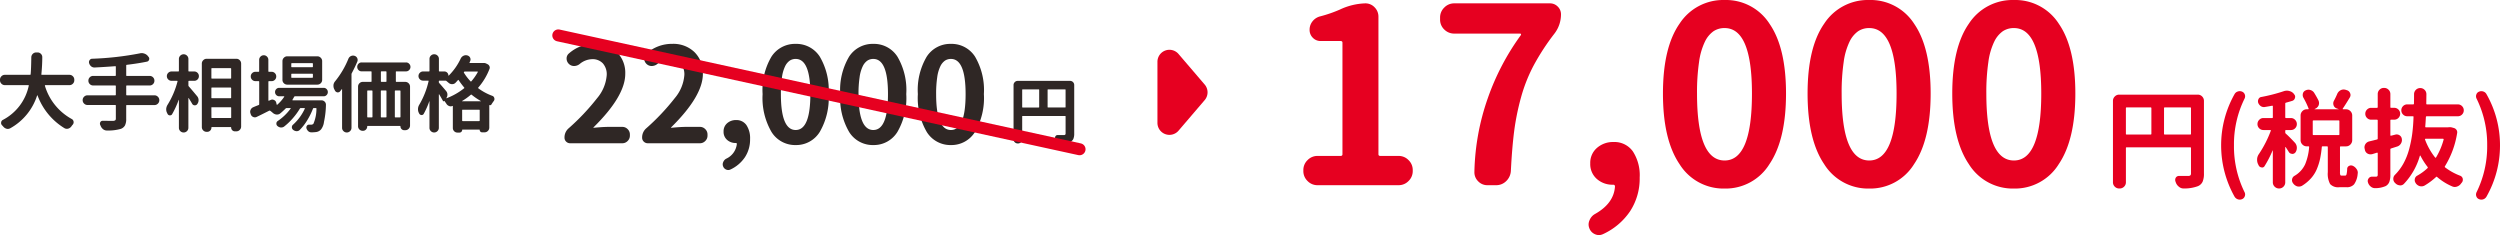
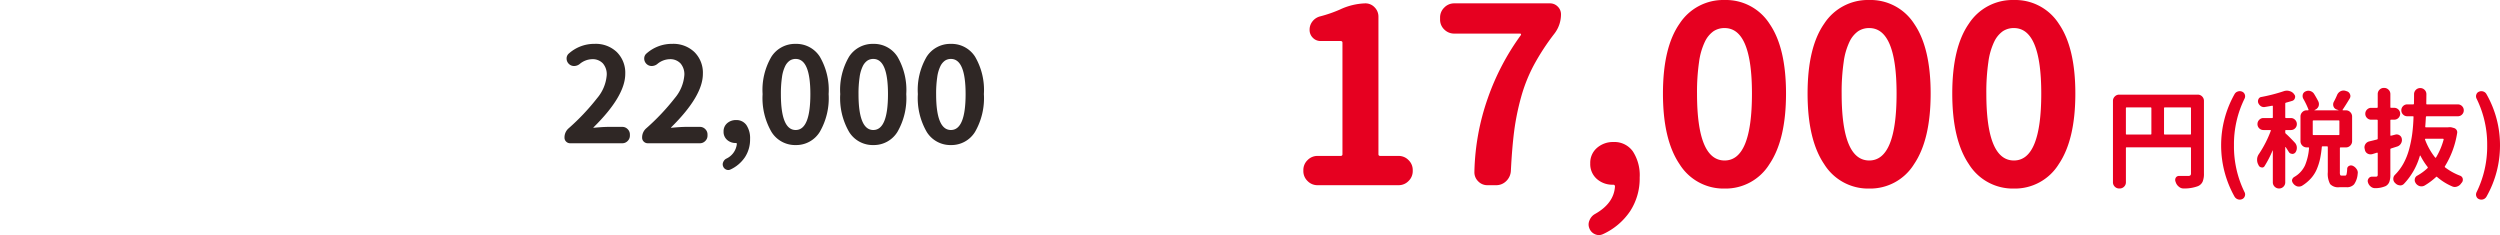
<svg xmlns="http://www.w3.org/2000/svg" width="417.256" height="39.238" viewBox="0 0 417.256 39.238">
  <g id="グループ_2114" data-name="グループ 2114" transform="translate(-720.82 -12993.09)">
    <path id="パス_4535" data-name="パス 4535" d="M-128.285,0a2.271,2.271,0,0,1-1.662-.7,2.271,2.271,0,0,1-.7-1.662v-.16a2.271,2.271,0,0,1,.7-1.662,2.271,2.271,0,0,1,1.662-.7h3.844q.32,0,.32-.28V-23.783q0-.28-.32-.28h-3.323a1.774,1.774,0,0,1-1.3-.541,1.821,1.821,0,0,1-.541-1.341,2.2,2.2,0,0,1,.5-1.421,2.359,2.359,0,0,1,1.3-.821,21.874,21.874,0,0,0,3.243-1.121,10.692,10.692,0,0,1,4.244-1.041,2.093,2.093,0,0,1,1.562.661,2.192,2.192,0,0,1,.641,1.582V-5.165q0,.28.32.28h3.043a2.271,2.271,0,0,1,1.662.7,2.271,2.271,0,0,1,.7,1.662v.16a2.271,2.271,0,0,1-.7,1.662,2.271,2.271,0,0,1-1.662.7Zm32.271-2.362a2.55,2.55,0,0,1-.781,1.682A2.352,2.352,0,0,1-98.5,0h-1.4a2.108,2.108,0,0,1-1.6-.681,2.1,2.1,0,0,1-.6-1.481,39.38,39.38,0,0,1,2.242-12.372,40.517,40.517,0,0,1,5.525-10.53.17.17,0,0,0,0-.16.128.128,0,0,0-.12-.08h-11.011a2.3,2.3,0,0,1-1.662-.681,2.251,2.251,0,0,1-.7-1.682v-.32a2.271,2.271,0,0,1,.7-1.662,2.271,2.271,0,0,1,1.662-.7h15.976a1.774,1.774,0,0,1,1.3.541,1.774,1.774,0,0,1,.541,1.3,5.257,5.257,0,0,1-1.121,3.243A38.379,38.379,0,0,0-92.19-20.02a26.253,26.253,0,0,0-2.122,5.345,40.68,40.68,0,0,0-1.141,5.585Q-95.813-6.326-96.014-2.362Zm15.375,10.53a1.68,1.68,0,0,1-.681.16A1.68,1.68,0,0,1-82,8.168a1.711,1.711,0,0,1-.921-1,1.716,1.716,0,0,1-.12-.6,1.762,1.762,0,0,1,.16-.721A2.064,2.064,0,0,1-81.96,4.8Q-78.837,3.043-78.637.24q0-.32-.28-.32H-79a3.91,3.91,0,0,1-2.663-.961,3.278,3.278,0,0,1-1.1-2.6A3.265,3.265,0,0,1-81.64-6.226a4.046,4.046,0,0,1,2.763-.981,3.758,3.758,0,0,1,3.223,1.562,7.283,7.283,0,0,1,1.141,4.364,9.964,9.964,0,0,1-1.6,5.625A10.942,10.942,0,0,1-80.639,8.168Zm20.3-7.607a8.636,8.636,0,0,1-7.527-4.084q-2.763-4.084-2.763-11.771t2.763-11.651a8.7,8.7,0,0,1,7.527-3.964,8.643,8.643,0,0,1,7.507,3.984q2.743,3.984,2.743,11.631,0,7.688-2.763,11.771A8.6,8.6,0,0,1-60.339.561Zm0-4.685q4.564,0,4.564-11.171,0-10.931-4.564-10.931a3.3,3.3,0,0,0-1.842.521,4.513,4.513,0,0,0-1.441,1.742,11.22,11.22,0,0,0-.981,3.4,34.8,34.8,0,0,0-.34,5.265Q-64.943-4.124-60.339-4.124ZM-36.2.561a8.636,8.636,0,0,1-7.527-4.084q-2.763-4.084-2.763-11.771t2.763-11.651A8.7,8.7,0,0,1-36.2-30.91a8.643,8.643,0,0,1,7.507,3.984q2.743,3.984,2.743,11.631,0,7.688-2.763,11.771A8.6,8.6,0,0,1-36.2.561Zm0-4.685q4.564,0,4.564-11.171,0-10.931-4.564-10.931a3.3,3.3,0,0,0-1.842.521,4.513,4.513,0,0,0-1.441,1.742,11.22,11.22,0,0,0-.981,3.4,34.8,34.8,0,0,0-.34,5.265Q-40.8-4.124-36.2-4.124ZM-12.052.561a8.636,8.636,0,0,1-7.527-4.084q-2.763-4.084-2.763-11.771t2.763-11.651a8.7,8.7,0,0,1,7.527-3.964,8.643,8.643,0,0,1,7.507,3.984Q-1.8-22.942-1.8-15.295q0,7.688-2.763,11.771A8.6,8.6,0,0,1-12.052.561Zm0-4.685q4.564,0,4.564-11.171,0-10.931-4.564-10.931a3.3,3.3,0,0,0-1.842.521,4.513,4.513,0,0,0-1.441,1.742,11.22,11.22,0,0,0-.981,3.4,34.8,34.8,0,0,0-.34,5.265Q-16.656-4.124-12.052-4.124Z" transform="translate(1069 13024)" fill="#e60020" />
-     <path id="パス_4540" data-name="パス 4540" d="M10-7.576q0,.123.141.123h4.236a.109.109,0,0,0,.123-.123v-4.271q0-.141-.123-.141H10.143a.124.124,0,0,0-.141.141Zm-6.24-4.412q-.123,0-.123.141v4.271a.109.109,0,0,0,.123.123h3.99q.141,0,.141-.123v-4.271a.124.124,0,0,0-.141-.141Zm11.865-2.127a.988.988,0,0,1,.738.308,1.011,1.011,0,0,1,.3.729V-.949a3.381,3.381,0,0,1-.22,1.362,1.525,1.525,0,0,1-.782.747,6.494,6.494,0,0,1-2.373.387h-.018a1.165,1.165,0,0,1-.773-.281,1.545,1.545,0,0,1-.527-.721Q11.936.457,11.9.352a.892.892,0,0,1-.035-.246.707.707,0,0,1,.105-.369A.607.607,0,0,1,12.5-.545h1.547a.515.515,0,0,0,.352-.1A.425.425,0,0,0,14.5-.967V-5.2a.109.109,0,0,0-.123-.123H3.762a.109.109,0,0,0-.123.123V.51a.988.988,0,0,1-.308.738,1.011,1.011,0,0,1-.729.3H2.514a1.011,1.011,0,0,1-.729-.3A.988.988,0,0,1,1.477.51V-13.078a1,1,0,0,1,.308-.729,1,1,0,0,1,.729-.308ZM23.449,2.18a.815.815,0,0,1,.088.369.8.8,0,0,1-.053.281.8.8,0,0,1-.439.492,1.05,1.05,0,0,1-.4.088,1.028,1.028,0,0,1-.879-.51,17.432,17.432,0,0,1-2.232-8.552,17.334,17.334,0,0,1,2.232-8.534.922.922,0,0,1,.563-.457,1,1,0,0,1,.316-.053,1.05,1.05,0,0,1,.4.088.8.8,0,0,1,.439.475.8.8,0,0,1,.053.281.928.928,0,0,1-.088.387,17.2,17.2,0,0,0-1.775,7.8A17.282,17.282,0,0,0,23.449,2.18ZM31.834-6.1a1.244,1.244,0,0,1,.334.861,1.307,1.307,0,0,1-.229.756.649.649,0,0,1-.527.264.135.135,0,0,1-.053-.018.647.647,0,0,1-.545-.334q-.229-.369-.51-.791a.04.04,0,0,0-.044-.009q-.026.009-.026.026V.51a1,1,0,0,1-.3.738.992.992,0,0,1-.729.3,1.022,1.022,0,0,1-.738-.3A.988.988,0,0,1,28.16.51V-4.781a.028.028,0,0,0-.018-.026q-.018-.009-.018.009a17.857,17.857,0,0,1-1.336,2.6.456.456,0,0,1-.422.246.289.289,0,0,1-.088-.018A.587.587,0,0,1,25.8-2.3a1.23,1.23,0,0,0-.088-.176,1.667,1.667,0,0,1-.176-.756v-.123a1.63,1.63,0,0,1,.3-.844,18.508,18.508,0,0,0,1.986-3.885.091.091,0,0,0-.009-.088.076.076,0,0,0-.062-.035H26.6a.968.968,0,0,1-.712-.29.958.958,0,0,1-.29-.7.987.987,0,0,1,.29-.712.954.954,0,0,1,.712-.3h1.441a.109.109,0,0,0,.123-.123v-1.828q0-.123-.123-.105-.65.123-1.2.211a.815.815,0,0,1-.158.018.958.958,0,0,1-.527-.158,1.232,1.232,0,0,1-.439-.562,1.09,1.09,0,0,1-.035-.264.78.78,0,0,1,.088-.352.6.6,0,0,1,.475-.352,28,28,0,0,0,3.744-.967,1.659,1.659,0,0,1,.527-.088,1.4,1.4,0,0,1,.369.053,1.414,1.414,0,0,1,.756.439l.053.088a.606.606,0,0,1,.193.439.516.516,0,0,1-.035.193.65.65,0,0,1-.457.492q-.51.158-1.037.3a.163.163,0,0,0-.123.176v2.268q0,.123.141.123h.791a.954.954,0,0,1,.712.3.987.987,0,0,1,.29.712.958.958,0,0,1-.29.7.968.968,0,0,1-.712.29h-.791a.124.124,0,0,0-.141.141v.246a.283.283,0,0,0,.105.229Q30.814-7.189,31.834-6.1Zm7.313-1.266a.109.109,0,0,0,.123-.123v-2.2a.109.109,0,0,0-.123-.123H34.963q-.141,0-.141.123v2.2q0,.123.141.123ZM39.656-.6h.58q.158,0,.229-.22a4.5,4.5,0,0,0,.105-.923.546.546,0,0,1,.316-.475A.647.647,0,0,1,41.2-2.3a.8.8,0,0,1,.281.053,1.472,1.472,0,0,1,.65.545,1,1,0,0,1,.211.615.654.654,0,0,1-.018.158,3.534,3.534,0,0,1-.6,1.784,1.59,1.59,0,0,1-1.266.483h-1.2A1.83,1.83,0,0,1,37.723.809a3.589,3.589,0,0,1-.387-1.986V-5.361q0-.123-.141-.123h-.721q-.141,0-.141.123a17.305,17.305,0,0,1-.29,1.969A9.522,9.522,0,0,1,35.5-1.679a5.507,5.507,0,0,1-.984,1.547,6.869,6.869,0,0,1-1.5,1.239,1.092,1.092,0,0,1-.492.123,1.38,1.38,0,0,1-.3-.035A1.351,1.351,0,0,1,31.553.7a.051.051,0,0,0-.018-.035.792.792,0,0,1-.176-.492A.894.894,0,0,1,31.377,0a.8.8,0,0,1,.4-.562,4.316,4.316,0,0,0,1.775-1.925,9.227,9.227,0,0,0,.668-2.874q.018-.123-.123-.123h-.264a.988.988,0,0,1-.738-.308,1.011,1.011,0,0,1-.3-.729v-4.113a1.011,1.011,0,0,1,.3-.729.988.988,0,0,1,.738-.308h.211a.093.093,0,0,0,.079-.035.091.091,0,0,0,.009-.088,13.928,13.928,0,0,0-.879-1.828.936.936,0,0,1-.105-.422,1.156,1.156,0,0,1,.035-.281.791.791,0,0,1,.475-.51,1.083,1.083,0,0,1,.457-.105,1,1,0,0,1,.316.053,1.121,1.121,0,0,1,.633.475q.422.686.721,1.283a1.089,1.089,0,0,1,.088.422,1.125,1.125,0,0,1-.07.387,1.09,1.09,0,0,1-.58.563l-.07.035q-.035.018-.026.035a.028.028,0,0,0,.026.018h3.973a.016.016,0,0,0,.018-.018.016.016,0,0,0-.018-.018l-.3-.105a.843.843,0,0,1-.527-.527,1,1,0,0,1-.053-.316.936.936,0,0,1,.105-.422,12.608,12.608,0,0,0,.58-1.213,1.265,1.265,0,0,1,.58-.58,1.12,1.12,0,0,1,.475-.105,1.163,1.163,0,0,1,.334.053l.211.07a.791.791,0,0,1,.527.492.737.737,0,0,1,.07.3.831.831,0,0,1-.123.422q-.686,1.143-1.178,1.863a.075.075,0,0,0,0,.07.056.056,0,0,0,.053.035h.492a.988.988,0,0,1,.738.308,1.011,1.011,0,0,1,.3.729v4.113a1.011,1.011,0,0,1-.3.729.988.988,0,0,1-.738.308h-.861q-.141,0-.141.123V-1.2a1.378,1.378,0,0,0,.053.5Q39.48-.6,39.656-.6ZM47.9-5.133a.163.163,0,0,0-.123.176V-.773A3.411,3.411,0,0,1,47.6.466a1.367,1.367,0,0,1-.6.677,4.328,4.328,0,0,1-1.723.352h-.053a1.1,1.1,0,0,1-.721-.264A1.375,1.375,0,0,1,44.033.51.664.664,0,0,1,44,.3a.7.7,0,0,1,.141-.422.656.656,0,0,1,.563-.3h.633A.346.346,0,0,0,45.6-.5a.379.379,0,0,0,.07-.255V-4.324a.108.108,0,0,0-.044-.088.072.072,0,0,0-.079-.018l-.791.246a1.38,1.38,0,0,1-.3.035.988.988,0,0,1-.475-.123.911.911,0,0,1-.457-.633l-.035-.176a.835.835,0,0,1-.035-.229,1.046,1.046,0,0,1,.158-.545,1.05,1.05,0,0,1,.65-.457q.6-.141,1.283-.316a.152.152,0,0,0,.123-.158V-9.809q0-.123-.141-.123h-.949a.947.947,0,0,1-.694-.29.958.958,0,0,1-.29-.7.958.958,0,0,1,.29-.7.947.947,0,0,1,.694-.29h.949q.141,0,.141-.123V-14.2a1,1,0,0,1,.3-.738,1,1,0,0,1,.738-.3h.035a1.011,1.011,0,0,1,.729.3.988.988,0,0,1,.308.738v2.162a.109.109,0,0,0,.123.123h.51a.968.968,0,0,1,.712.29.958.958,0,0,1,.29.7.958.958,0,0,1-.29.7.968.968,0,0,1-.712.29H47.9a.109.109,0,0,0-.123.123v2.461a.093.093,0,0,0,.035.079.091.091,0,0,0,.088.009l.7-.176a.835.835,0,0,1,.229-.035.893.893,0,0,1,.475.141.817.817,0,0,1,.387.615.894.894,0,0,1,.018.176,1.109,1.109,0,0,1-.176.6,1.1,1.1,0,0,1-.633.492Zm8.771-1.494a.142.142,0,0,0-.026-.088.093.093,0,0,0-.079-.035H53.648a.086.086,0,0,0-.079.044.079.079,0,0,0-.009.079,10.9,10.9,0,0,0,1.688,3.006q.088.088.158-.018A11.589,11.589,0,0,0,56.672-6.627Zm.773-2.039a1.867,1.867,0,0,1,.264-.018,1.4,1.4,0,0,1,.369.053l.316.088a.758.758,0,0,1,.431.325.7.7,0,0,1,.1.519,14.97,14.97,0,0,1-2.039,5.537.132.132,0,0,0,.035.193A9.873,9.873,0,0,0,59.432-.58a.69.69,0,0,1,.422.475,1.281,1.281,0,0,1,.018.211.7.7,0,0,1-.141.422L59.59.7a1.319,1.319,0,0,1-.686.527,1.08,1.08,0,0,1-.369.07,1.083,1.083,0,0,1-.457-.105,9.674,9.674,0,0,1-2.5-1.564.121.121,0,0,0-.193.018,10.851,10.851,0,0,1-1.916,1.424,1.092,1.092,0,0,1-.492.123,1.38,1.38,0,0,1-.3-.035,1.257,1.257,0,0,1-.668-.492L52,.633a.823.823,0,0,1-.158-.475,1.281,1.281,0,0,1,.018-.211A.8.8,0,0,1,52.277-.6a8.716,8.716,0,0,0,1.705-1.248.149.149,0,0,0,0-.211A11.366,11.366,0,0,1,52.8-3.92a.043.043,0,0,0-.053-.026A.079.079,0,0,0,52.7-3.9,11.3,11.3,0,0,1,50.045.773a.863.863,0,0,1-.633.264.289.289,0,0,1-.088-.018,1.1,1.1,0,0,1-.7-.334L48.568.633a.926.926,0,0,1-.3-.7.922.922,0,0,1,.264-.65,8.443,8.443,0,0,0,1.45-1.942,10.688,10.688,0,0,0,.932-2.364,20.094,20.094,0,0,0,.51-2.54q.167-1.257.22-2.821.018-.123-.123-.123H50.59a.947.947,0,0,1-.694-.29.958.958,0,0,1-.29-.7.958.958,0,0,1,.29-.7.947.947,0,0,1,.694-.29h.984q.141,0,.141-.123.018-.668.018-1.564a1,1,0,0,1,.3-.738.992.992,0,0,1,.729-.3.992.992,0,0,1,.729.3.982.982,0,0,1,.3.721q0,.229-.018,1.582a.109.109,0,0,0,.123.123h5.15a.947.947,0,0,1,.694.29.958.958,0,0,1,.29.7.958.958,0,0,1-.29.7.947.947,0,0,1-.694.29h-5.2q-.123,0-.141.141-.053,1-.105,1.582-.018.123.123.123h3.727ZM63.826,2.9a.985.985,0,0,1-.861.51.966.966,0,0,1-.4-.088.737.737,0,0,1-.439-.475.8.8,0,0,1-.053-.281.928.928,0,0,1,.088-.387,17.282,17.282,0,0,0,1.775-7.84,17.2,17.2,0,0,0-1.775-7.8.928.928,0,0,1-.088-.387.8.8,0,0,1,.053-.281.737.737,0,0,1,.439-.475.966.966,0,0,1,.4-.088,1,1,0,0,1,.316.053.92.92,0,0,1,.545.457,17.164,17.164,0,0,1,2.25,8.534A17.261,17.261,0,0,1,63.826,2.9Z" transform="translate(1072 13023)" fill="#e60020" />
-     <path id="パス_4536" data-name="パス 4536" d="M9.2,1.116a2,2,0,0,1,2.6,0L16.9,5.481A2,2,0,0,1,15.593,9H5.407A2,2,0,0,1,4.1,5.481Z" transform="translate(923 12998) rotate(90)" fill="#e60020" />
-     <path id="パス_4537" data-name="パス 4537" d="M13.221-7.506a.775.775,0,0,1-.239.567.775.775,0,0,1-.567.239H8.395a.072.072,0,0,0-.062.027.111.111,0,0,0-.021.068,9.368,9.368,0,0,0,4.471,5.551.579.579,0,0,1,.314.424.508.508,0,0,1,.014.123.616.616,0,0,1-.137.383,1.665,1.665,0,0,1-.123.137Q12.8.1,12.729.191A1,1,0,0,1,12.2.561a.955.955,0,0,1-.232.027.849.849,0,0,1-.383-.1,10.763,10.763,0,0,1-4.5-5.469A.044.044,0,0,0,7.041-5a.024.024,0,0,0-.027.027A9.589,9.589,0,0,1,2.516.506a.876.876,0,0,1-.4.1A.9.9,0,0,1,1.9.574,1.07,1.07,0,0,1,1.354.205Q1.258.1,1.162,0A.571.571,0,0,1,1-.4a.258.258,0,0,1,.014-.082.5.5,0,0,1,.273-.41A8.36,8.36,0,0,0,5.619-6.6q.027-.1-.068-.1H1.627a.775.775,0,0,1-.567-.239A.775.775,0,0,1,.82-7.506v-.109a.775.775,0,0,1,.239-.567.775.775,0,0,1,.567-.239h4.2a.1.1,0,0,0,.109-.1q.082-.861.109-2.83a.817.817,0,0,1,.253-.574.787.787,0,0,1,.567-.232h.219a.764.764,0,0,1,.561.232.748.748,0,0,1,.232.547q0,1.326-.15,2.857-.014.1.082.1h4.607a.775.775,0,0,1,.567.239.775.775,0,0,1,.239.567ZM26.605-5a.775.775,0,0,1,.567.239.775.775,0,0,1,.239.567v.014a.775.775,0,0,1-.239.567.775.775,0,0,1-.567.239H21.984a.085.085,0,0,0-.1.1v2.188A2.365,2.365,0,0,1,21.677.027a1.306,1.306,0,0,1-.7.574,7.726,7.726,0,0,1-2.3.273h-.014A1,1,0,0,1,18.047.67a1.3,1.3,0,0,1-.424-.561q-.041-.082-.082-.178A.586.586,0,0,1,17.5-.273a.527.527,0,0,1,.068-.26.44.44,0,0,1,.4-.219h.014q.766.014,1.723.014a.625.625,0,0,0,.349-.1.349.349,0,0,0,.1-.287v-2.16q0-.1-.109-.1H15.422a.775.775,0,0,1-.567-.239.775.775,0,0,1-.239-.567V-4.2a.775.775,0,0,1,.239-.567A.775.775,0,0,1,15.422-5h4.621a.1.1,0,0,0,.109-.109V-6.535a.1.1,0,0,0-.109-.109H16.379a.78.78,0,0,1-.574-.232.772.772,0,0,1-.232-.567.772.772,0,0,1,.232-.567.78.78,0,0,1,.574-.232h3.664q.109,0,.109-.1V-9.762q0-.109-.109-.1-1.586.123-3.432.219H16.57a.851.851,0,0,1-.533-.191,1.063,1.063,0,0,1-.342-.533.65.65,0,0,1-.027-.178.577.577,0,0,1,.1-.314.51.51,0,0,1,.424-.246,50.638,50.638,0,0,0,7.971-.9,1.139,1.139,0,0,1,.3-.041,1.29,1.29,0,0,1,.41.068,1.314,1.314,0,0,1,.6.383l.137.178a.44.44,0,0,1,.123.3.516.516,0,0,1-.027.164.462.462,0,0,1-.342.328q-1.436.3-3.377.533a.1.1,0,0,0-.1.109V-8.34a.085.085,0,0,0,.1.1h3.8a.78.78,0,0,1,.574.232.772.772,0,0,1,.232.567.772.772,0,0,1-.232.567.78.78,0,0,1-.574.232h-3.8q-.1,0-.1.109v1.422q0,.109.1.109Zm5.77-2.42a.1.1,0,0,0-.109.109v.643a.24.24,0,0,0,.068.178q.451.506,1.381,1.627a1.016,1.016,0,0,1,.246.684,1.026,1.026,0,0,1-.191.6l-.027.041a.469.469,0,0,1-.4.205H33.3a.471.471,0,0,1-.41-.26q-.191-.342-.574-.943a.031.031,0,0,0-.034-.007.032.032,0,0,0-.021.034V.41a.764.764,0,0,1-.232.561.792.792,0,0,1-1.121,0A.764.764,0,0,1,30.68.41V-4.225q0-.014-.021-.014t-.021.014a14.8,14.8,0,0,1-1.094,2.379.386.386,0,0,1-.342.191h-.055a.432.432,0,0,1-.369-.26.956.956,0,0,1-.068-.137,1.279,1.279,0,0,1-.15-.6v-.082a1.493,1.493,0,0,1,.219-.67,14.037,14.037,0,0,0,1.668-3.91.087.087,0,0,0-.007-.075.067.067,0,0,0-.062-.034h-.93a.76.76,0,0,1-.547-.226A.742.742,0,0,1,28.67-8.2a.742.742,0,0,1,.232-.554.76.76,0,0,1,.547-.226H30.57a.1.1,0,0,0,.109-.109v-1.969a.764.764,0,0,1,.232-.561.764.764,0,0,1,.561-.232.764.764,0,0,1,.561.232.764.764,0,0,1,.232.561v1.969a.1.1,0,0,0,.109.109h.861a.753.753,0,0,1,.554.226.753.753,0,0,1,.226.554.753.753,0,0,1-.226.554.753.753,0,0,1-.554.226Zm3.732,6.1q0,.109.1.109h3.09a.1.1,0,0,0,.109-.109V-2.912q0-.1-.109-.1H36.2a.085.085,0,0,0-.1.1ZM39.4-6.193a.1.1,0,0,0-.109-.109H36.2q-.1,0-.1.109v1.572a.085.085,0,0,0,.1.1h3.09q.109,0,.109-.1Zm0-3.24q0-.1-.109-.1H36.2a.085.085,0,0,0-.1.1V-7.9q0,.109.1.109h3.09A.1.1,0,0,0,39.4-7.9Zm-4.895-.861a.775.775,0,0,1,.239-.567.775.775,0,0,1,.567-.239h4.949a.769.769,0,0,1,.574.239.787.787,0,0,1,.232.567V.205a.787.787,0,0,1-.232.567.769.769,0,0,1-.574.239h-.232a.606.606,0,0,1-.444-.185A.622.622,0,0,1,39.4.369Q39.4.3,39.32.3H36.189a.073.073,0,0,0-.082.082A.687.687,0,0,1,35.9.889a.687.687,0,0,1-.506.205h-.082A.78.78,0,0,1,34.74.861.764.764,0,0,1,34.508.3Zm18.43.6q.109,0,.109-.1v-.465a.1.1,0,0,0-.109-.109h-3.4q-.1,0-.1.109v.465a.085.085,0,0,0,.1.1Zm0,1.764q.109,0,.109-.1V-8.49a.1.1,0,0,0-.109-.109h-3.4q-.1,0-.1.109v.465a.085.085,0,0,0,.1.1Zm.848-3.582a.775.775,0,0,1,.567.239.775.775,0,0,1,.239.567v3.117a.769.769,0,0,1-.239.574.787.787,0,0,1-.567.232H48.768a.787.787,0,0,1-.567-.232.769.769,0,0,1-.239-.574v-3.117a.775.775,0,0,1,.239-.567.775.775,0,0,1,.567-.239ZM55.33-6.043a.679.679,0,0,1,.205.5.679.679,0,0,1-.205.5.671.671,0,0,1-.492.205H50.066a.172.172,0,0,0-.15.082q-.1.191-.287.506a.058.058,0,0,0,0,.055.044.044,0,0,0,.041.027h4.785a.764.764,0,0,1,.561.232.717.717,0,0,1,.205.506,14.889,14.889,0,0,1-.328,2.871A2.569,2.569,0,0,1,54.428.656a1.313,1.313,0,0,1-.916.479,5.4,5.4,0,0,1-.738.041.745.745,0,0,1-.506-.191,1.063,1.063,0,0,1-.3-.492.49.49,0,0,1,.075-.41A.371.371,0,0,1,52.391-.1h.314a.546.546,0,0,0,.424-.15,6.341,6.341,0,0,0,.506-2.516q.014-.109-.1-.109h-.328a.15.15,0,0,0-.15.1,11.558,11.558,0,0,1-.95,1.921A8.686,8.686,0,0,1,50.859.766a.7.7,0,0,1-.506.219h-.027a.976.976,0,0,1-.574-.219.557.557,0,0,1-.219-.451.518.518,0,0,1,.191-.41,8.191,8.191,0,0,0,1.969-2.68.071.071,0,0,0-.007-.068.072.072,0,0,0-.062-.027H51.01a.15.15,0,0,0-.15.1,10.987,10.987,0,0,1-1.176,1.606A10.562,10.562,0,0,1,48.234.219a.806.806,0,0,1-.465.15H47.66a1.019,1.019,0,0,1-.547-.26.5.5,0,0,1-.164-.383.5.5,0,0,1,.219-.437,8.64,8.64,0,0,0,2.16-2.078.045.045,0,0,0,.014-.055.055.055,0,0,0-.055-.027h-.629a.22.22,0,0,0-.178.082q-.451.451-.9.82a.834.834,0,0,1-.52.178h-.1a1.133,1.133,0,0,1-.6-.273,5.41,5.41,0,0,0-.437-.355.177.177,0,0,0-.178-.014q-1.381.7-2.064,1.025a.648.648,0,0,1-.314.082.731.731,0,0,1-.273-.055.7.7,0,0,1-.41-.424l-.055-.164a.84.84,0,0,1-.055-.287.755.755,0,0,1,.082-.342.794.794,0,0,1,.451-.424q.273-.123.875-.355a.14.14,0,0,0,.1-.137V-7.26a.1.1,0,0,0-.109-.109h-.52a.76.76,0,0,1-.547-.226.742.742,0,0,1-.232-.554A.742.742,0,0,1,42.9-8.7a.76.76,0,0,1,.547-.226h.52a.1.1,0,0,0,.109-.109v-1.887a.737.737,0,0,1,.226-.54.737.737,0,0,1,.54-.226.737.737,0,0,1,.54.226.737.737,0,0,1,.226.54v1.887a.1.1,0,0,0,.109.109h.424A.753.753,0,0,1,46.7-8.7a.753.753,0,0,1,.226.554.753.753,0,0,1-.226.554.753.753,0,0,1-.554.226h-.424a.1.1,0,0,0-.109.109v3.1a.058.058,0,0,0,.034.048.061.061,0,0,0,.062.007l.287-.123a.607.607,0,0,1,.273-.068.623.623,0,0,1,.3.082.616.616,0,0,1,.355.438L47-3.459q0,.027.034.041a.053.053,0,0,0,.062-.014,6.707,6.707,0,0,0,1.162-1.326.058.058,0,0,0,0-.055.055.055,0,0,0-.055-.027h-.779a.671.671,0,0,1-.492-.205.679.679,0,0,1-.205-.5.679.679,0,0,1,.205-.5.671.671,0,0,1,.492-.205h7.41A.671.671,0,0,1,55.33-6.043ZM58.967-11.1a.853.853,0,0,1,.424-.451.842.842,0,0,1,.355-.082.774.774,0,0,1,.246.041.7.7,0,0,1,.451.383.752.752,0,0,1,.068.314.731.731,0,0,1-.055.273q-.41.957-.93,1.941a.423.423,0,0,0-.041.191V.424a.748.748,0,0,1-.232.547.776.776,0,0,1-1.107,0,.748.748,0,0,1-.232-.547V-6a.032.032,0,0,0-.021-.034.031.031,0,0,0-.034.007q-.137.191-.273.355a.428.428,0,0,1-.355.178h-.1a.579.579,0,0,1-.41-.3q-.055-.123-.123-.246a1.233,1.233,0,0,1-.123-.533v-.137a1.155,1.155,0,0,1,.273-.629A14.672,14.672,0,0,0,58.967-11.1Zm6.248,3.855a.1.1,0,0,0,.109-.109V-8.9q0-.1-.109-.1H64.5q-.109,0-.109.1v1.545a.1.1,0,0,0,.109.109Zm2.338,5.934a.1.1,0,0,0,.109-.109V-5.7a.1.1,0,0,0-.109-.109h-.725a.1.1,0,0,0-.109.109v4.279a.1.1,0,0,0,.109.109Zm-5.332-4.5a.1.1,0,0,0-.109.109v4.279a.1.1,0,0,0,.109.109h.656a.1.1,0,0,0,.109-.109V-5.7a.1.1,0,0,0-.109-.109Zm3.1.109a.1.1,0,0,0-.109-.109H64.49a.1.1,0,0,0-.109.109v4.279a.1.1,0,0,0,.109.109h.725a.1.1,0,0,0,.109-.109Zm3.787-4.566a.718.718,0,0,1,.219.526.718.718,0,0,1-.219.526.71.71,0,0,1-.52.219h-1.6a.085.085,0,0,0-.1.1v1.545q0,.109.1.109h1.463a.787.787,0,0,1,.567.232.769.769,0,0,1,.239.574V.027a.764.764,0,0,1-.232.561.78.78,0,0,1-.574.232h-.164a.606.606,0,0,1-.444-.185.606.606,0,0,1-.185-.444A.073.073,0,0,0,67.58.109H62.207a.085.085,0,0,0-.1.1.694.694,0,0,1-.205.5.661.661,0,0,1-.492.212h-.068a.737.737,0,0,1-.54-.226A.753.753,0,0,1,60.58.137V-6.439a.78.78,0,0,1,.232-.574.78.78,0,0,1,.574-.232h1.34a.1.1,0,0,0,.109-.109V-8.9q0-.1-.109-.1H61.182a.7.7,0,0,1-.526-.219.729.729,0,0,1-.212-.526.729.729,0,0,1,.212-.526.7.7,0,0,1,.526-.219h7.41A.71.71,0,0,1,69.111-10.268Zm8.846,6.207a.046.046,0,0,0-.014.034q0,.021.027.021h3.09q.014,0,.021-.021t-.007-.021a11.187,11.187,0,0,1-1.518-1.039.116.116,0,0,0-.164,0A10.011,10.011,0,0,1,77.957-4.061Zm0,3.254q0,.109.1.109h2.721a.1.1,0,0,0,.109-.109V-2.5q0-.1-.109-.1H78.053a.085.085,0,0,0-.1.1ZM75.291-5.7a.924.924,0,0,1,.205.588.933.933,0,0,1-.178.561.017.017,0,0,0,0,.027.039.039,0,0,0,.027.014A10.865,10.865,0,0,0,78.285-6.18a.085.085,0,0,0,0-.137,14.64,14.64,0,0,1-.916-1.217q-.055-.082-.123,0-.191.219-.4.438a.764.764,0,0,1-.561.232h-.014a.858.858,0,0,1-.588-.232l-.342-.287a.272.272,0,0,0-.178-.068h-1q-.1,0-.1.109v.123a.24.24,0,0,0,.068.178Q74.58-6.549,75.291-5.7Zm5.277-3.186a.049.049,0,0,0-.007-.055.059.059,0,0,0-.048-.027H78.408a.164.164,0,0,0-.144.068.117.117,0,0,0-.007.137,8.638,8.638,0,0,0,1.094,1.422.077.077,0,0,0,.137,0A8.6,8.6,0,0,0,80.568-8.887Zm.848-1.5a.921.921,0,0,1,.15-.014.984.984,0,0,1,.355.068l.273.137a.648.648,0,0,1,.314.328.6.6,0,0,1,.055.246.586.586,0,0,1-.041.205A10.41,10.41,0,0,1,80.65-6.3q-.068.068.014.137a9.251,9.251,0,0,0,2.311,1.244.5.5,0,0,1,.342.369.516.516,0,0,1,.027.164.546.546,0,0,1-.109.328,6.15,6.15,0,0,0-.383.561.256.256,0,0,1-.342.123q-.027-.014-.027.014V.369a.78.78,0,0,1-.232.574.764.764,0,0,1-.561.232h-.41A.382.382,0,0,1,81,1.06a.382.382,0,0,1-.116-.28.048.048,0,0,0-.055-.055H78.012a.048.048,0,0,0-.055.055.42.42,0,0,1-.13.308.42.42,0,0,1-.308.13h-.342a.753.753,0,0,1-.554-.226A.753.753,0,0,1,76.4.438V-3.172a.059.059,0,0,0-.027-.048.049.049,0,0,0-.055-.007.634.634,0,0,1-.287.068.6.6,0,0,1-.246-.055.852.852,0,0,1-.437-.342q-.178-.273-.355-.506H74.97s-.011,0-.021.014a.106.106,0,0,1-.1.041.1.1,0,0,1-.1-.068q-.26-.479-.629-1.094a.031.031,0,0,0-.034-.007.032.032,0,0,0-.021.034V.424a.748.748,0,0,1-.232.547.776.776,0,0,1-1.107,0A.748.748,0,0,1,72.5.424v-4.43a.012.012,0,0,0-.014-.014.012.012,0,0,0-.014.014,13.07,13.07,0,0,1-.93,2.092.381.381,0,0,1-.342.205h-.041a.465.465,0,0,1-.383-.26.345.345,0,0,0-.041-.082,1.335,1.335,0,0,1-.15-.629,1.41,1.41,0,0,1,.205-.738,13.686,13.686,0,0,0,1.559-3.924q.027-.109-.068-.109h-.848a.737.737,0,0,1-.54-.226.737.737,0,0,1-.226-.54.737.737,0,0,1,.226-.54.737.737,0,0,1,.54-.226h.971q.1,0,.1-.109v-1.982a.742.742,0,0,1,.232-.554.768.768,0,0,1,.554-.226.768.768,0,0,1,.554.226.742.742,0,0,1,.232.554v1.982q0,.109.1.109h.807a.656.656,0,0,1,.472.191.638.638,0,0,1,.2.479q0,.014.021.021a.112.112,0,0,0,.034.007,9.977,9.977,0,0,0,2-2.844.972.972,0,0,1,.451-.465.876.876,0,0,1,.4-.1,1.131,1.131,0,0,1,.246.027l.027.014a.7.7,0,0,1,.451.369.722.722,0,0,1,.068.3.694.694,0,0,1-.068.287,1.411,1.411,0,0,1-.1.205.071.071,0,0,0,.007.068.059.059,0,0,0,.048.027h2.188Z" transform="translate(720 13014)" fill="#2f2725" />
+     <path id="パス_4540" data-name="パス 4540" d="M10-7.576q0,.123.141.123h4.236a.109.109,0,0,0,.123-.123v-4.271q0-.141-.123-.141H10.143a.124.124,0,0,0-.141.141Zm-6.24-4.412q-.123,0-.123.141v4.271a.109.109,0,0,0,.123.123h3.99q.141,0,.141-.123v-4.271a.124.124,0,0,0-.141-.141Zm11.865-2.127a.988.988,0,0,1,.738.308,1.011,1.011,0,0,1,.3.729V-.949a3.381,3.381,0,0,1-.22,1.362,1.525,1.525,0,0,1-.782.747,6.494,6.494,0,0,1-2.373.387h-.018a1.165,1.165,0,0,1-.773-.281,1.545,1.545,0,0,1-.527-.721Q11.936.457,11.9.352a.892.892,0,0,1-.035-.246.707.707,0,0,1,.105-.369A.607.607,0,0,1,12.5-.545h1.547a.515.515,0,0,0,.352-.1A.425.425,0,0,0,14.5-.967V-5.2a.109.109,0,0,0-.123-.123H3.762a.109.109,0,0,0-.123.123V.51a.988.988,0,0,1-.308.738,1.011,1.011,0,0,1-.729.3H2.514a1.011,1.011,0,0,1-.729-.3A.988.988,0,0,1,1.477.51V-13.078a1,1,0,0,1,.308-.729,1,1,0,0,1,.729-.308ZM23.449,2.18a.815.815,0,0,1,.088.369.8.8,0,0,1-.053.281.8.8,0,0,1-.439.492,1.05,1.05,0,0,1-.4.088,1.028,1.028,0,0,1-.879-.51,17.432,17.432,0,0,1-2.232-8.552,17.334,17.334,0,0,1,2.232-8.534.922.922,0,0,1,.563-.457,1,1,0,0,1,.316-.053,1.05,1.05,0,0,1,.4.088.8.8,0,0,1,.439.475.8.8,0,0,1,.053.281.928.928,0,0,1-.088.387,17.2,17.2,0,0,0-1.775,7.8A17.282,17.282,0,0,0,23.449,2.18ZM31.834-6.1a1.244,1.244,0,0,1,.334.861,1.307,1.307,0,0,1-.229.756.649.649,0,0,1-.527.264.135.135,0,0,1-.053-.018.647.647,0,0,1-.545-.334q-.229-.369-.51-.791a.04.04,0,0,0-.044-.009q-.026.009-.026.026V.51a1,1,0,0,1-.3.738.992.992,0,0,1-.729.3,1.022,1.022,0,0,1-.738-.3A.988.988,0,0,1,28.16.51V-4.781a.028.028,0,0,0-.018-.026q-.018-.009-.018.009a17.857,17.857,0,0,1-1.336,2.6.456.456,0,0,1-.422.246.289.289,0,0,1-.088-.018A.587.587,0,0,1,25.8-2.3a1.23,1.23,0,0,0-.088-.176,1.667,1.667,0,0,1-.176-.756v-.123a1.63,1.63,0,0,1,.3-.844,18.508,18.508,0,0,0,1.986-3.885.091.091,0,0,0-.009-.088.076.076,0,0,0-.062-.035H26.6a.968.968,0,0,1-.712-.29.958.958,0,0,1-.29-.7.987.987,0,0,1,.29-.712.954.954,0,0,1,.712-.3h1.441a.109.109,0,0,0,.123-.123v-1.828q0-.123-.123-.105-.65.123-1.2.211a.815.815,0,0,1-.158.018.958.958,0,0,1-.527-.158,1.232,1.232,0,0,1-.439-.562,1.09,1.09,0,0,1-.035-.264.78.78,0,0,1,.088-.352.6.6,0,0,1,.475-.352,28,28,0,0,0,3.744-.967,1.659,1.659,0,0,1,.527-.088,1.4,1.4,0,0,1,.369.053,1.414,1.414,0,0,1,.756.439l.053.088a.606.606,0,0,1,.193.439.516.516,0,0,1-.035.193.65.65,0,0,1-.457.492q-.51.158-1.037.3a.163.163,0,0,0-.123.176v2.268q0,.123.141.123h.791a.954.954,0,0,1,.712.3.987.987,0,0,1,.29.712.958.958,0,0,1-.29.7.968.968,0,0,1-.712.29h-.791a.124.124,0,0,0-.141.141v.246a.283.283,0,0,0,.105.229Q30.814-7.189,31.834-6.1Zm7.313-1.266a.109.109,0,0,0,.123-.123v-2.2a.109.109,0,0,0-.123-.123H34.963q-.141,0-.141.123v2.2q0,.123.141.123ZM39.656-.6h.58q.158,0,.229-.22a4.5,4.5,0,0,0,.105-.923.546.546,0,0,1,.316-.475A.647.647,0,0,1,41.2-2.3a.8.8,0,0,1,.281.053,1.472,1.472,0,0,1,.65.545,1,1,0,0,1,.211.615.654.654,0,0,1-.018.158,3.534,3.534,0,0,1-.6,1.784,1.59,1.59,0,0,1-1.266.483h-1.2A1.83,1.83,0,0,1,37.723.809a3.589,3.589,0,0,1-.387-1.986V-5.361q0-.123-.141-.123h-.721q-.141,0-.141.123a17.305,17.305,0,0,1-.29,1.969A9.522,9.522,0,0,1,35.5-1.679a5.507,5.507,0,0,1-.984,1.547,6.869,6.869,0,0,1-1.5,1.239,1.092,1.092,0,0,1-.492.123,1.38,1.38,0,0,1-.3-.035A1.351,1.351,0,0,1,31.553.7a.051.051,0,0,0-.018-.035.792.792,0,0,1-.176-.492a.8.8,0,0,1,.4-.562,4.316,4.316,0,0,0,1.775-1.925,9.227,9.227,0,0,0,.668-2.874q.018-.123-.123-.123h-.264a.988.988,0,0,1-.738-.308,1.011,1.011,0,0,1-.3-.729v-4.113a1.011,1.011,0,0,1,.3-.729.988.988,0,0,1,.738-.308h.211a.093.093,0,0,0,.079-.035.091.091,0,0,0,.009-.088,13.928,13.928,0,0,0-.879-1.828.936.936,0,0,1-.105-.422,1.156,1.156,0,0,1,.035-.281.791.791,0,0,1,.475-.51,1.083,1.083,0,0,1,.457-.105,1,1,0,0,1,.316.053,1.121,1.121,0,0,1,.633.475q.422.686.721,1.283a1.089,1.089,0,0,1,.088.422,1.125,1.125,0,0,1-.07.387,1.09,1.09,0,0,1-.58.563l-.07.035q-.035.018-.026.035a.028.028,0,0,0,.026.018h3.973a.016.016,0,0,0,.018-.018.016.016,0,0,0-.018-.018l-.3-.105a.843.843,0,0,1-.527-.527,1,1,0,0,1-.053-.316.936.936,0,0,1,.105-.422,12.608,12.608,0,0,0,.58-1.213,1.265,1.265,0,0,1,.58-.58,1.12,1.12,0,0,1,.475-.105,1.163,1.163,0,0,1,.334.053l.211.07a.791.791,0,0,1,.527.492.737.737,0,0,1,.07.3.831.831,0,0,1-.123.422q-.686,1.143-1.178,1.863a.075.075,0,0,0,0,.07.056.056,0,0,0,.053.035h.492a.988.988,0,0,1,.738.308,1.011,1.011,0,0,1,.3.729v4.113a1.011,1.011,0,0,1-.3.729.988.988,0,0,1-.738.308h-.861q-.141,0-.141.123V-1.2a1.378,1.378,0,0,0,.053.5Q39.48-.6,39.656-.6ZM47.9-5.133a.163.163,0,0,0-.123.176V-.773A3.411,3.411,0,0,1,47.6.466a1.367,1.367,0,0,1-.6.677,4.328,4.328,0,0,1-1.723.352h-.053a1.1,1.1,0,0,1-.721-.264A1.375,1.375,0,0,1,44.033.51.664.664,0,0,1,44,.3a.7.7,0,0,1,.141-.422.656.656,0,0,1,.563-.3h.633A.346.346,0,0,0,45.6-.5a.379.379,0,0,0,.07-.255V-4.324a.108.108,0,0,0-.044-.088.072.072,0,0,0-.079-.018l-.791.246a1.38,1.38,0,0,1-.3.035.988.988,0,0,1-.475-.123.911.911,0,0,1-.457-.633l-.035-.176a.835.835,0,0,1-.035-.229,1.046,1.046,0,0,1,.158-.545,1.05,1.05,0,0,1,.65-.457q.6-.141,1.283-.316a.152.152,0,0,0,.123-.158V-9.809q0-.123-.141-.123h-.949a.947.947,0,0,1-.694-.29.958.958,0,0,1-.29-.7.958.958,0,0,1,.29-.7.947.947,0,0,1,.694-.29h.949q.141,0,.141-.123V-14.2a1,1,0,0,1,.3-.738,1,1,0,0,1,.738-.3h.035a1.011,1.011,0,0,1,.729.3.988.988,0,0,1,.308.738v2.162a.109.109,0,0,0,.123.123h.51a.968.968,0,0,1,.712.29.958.958,0,0,1,.29.7.958.958,0,0,1-.29.7.968.968,0,0,1-.712.29H47.9a.109.109,0,0,0-.123.123v2.461a.093.093,0,0,0,.035.079.091.091,0,0,0,.088.009l.7-.176a.835.835,0,0,1,.229-.035.893.893,0,0,1,.475.141.817.817,0,0,1,.387.615.894.894,0,0,1,.018.176,1.109,1.109,0,0,1-.176.6,1.1,1.1,0,0,1-.633.492Zm8.771-1.494a.142.142,0,0,0-.026-.088.093.093,0,0,0-.079-.035H53.648a.086.086,0,0,0-.079.044.079.079,0,0,0-.009.079,10.9,10.9,0,0,0,1.688,3.006q.088.088.158-.018A11.589,11.589,0,0,0,56.672-6.627Zm.773-2.039a1.867,1.867,0,0,1,.264-.018,1.4,1.4,0,0,1,.369.053l.316.088a.758.758,0,0,1,.431.325.7.7,0,0,1,.1.519,14.97,14.97,0,0,1-2.039,5.537.132.132,0,0,0,.035.193A9.873,9.873,0,0,0,59.432-.58a.69.69,0,0,1,.422.475,1.281,1.281,0,0,1,.018.211.7.7,0,0,1-.141.422L59.59.7a1.319,1.319,0,0,1-.686.527,1.08,1.08,0,0,1-.369.07,1.083,1.083,0,0,1-.457-.105,9.674,9.674,0,0,1-2.5-1.564.121.121,0,0,0-.193.018,10.851,10.851,0,0,1-1.916,1.424,1.092,1.092,0,0,1-.492.123,1.38,1.38,0,0,1-.3-.035,1.257,1.257,0,0,1-.668-.492L52,.633a.823.823,0,0,1-.158-.475,1.281,1.281,0,0,1,.018-.211A.8.8,0,0,1,52.277-.6a8.716,8.716,0,0,0,1.705-1.248.149.149,0,0,0,0-.211A11.366,11.366,0,0,1,52.8-3.92a.043.043,0,0,0-.053-.026A.079.079,0,0,0,52.7-3.9,11.3,11.3,0,0,1,50.045.773a.863.863,0,0,1-.633.264.289.289,0,0,1-.088-.018,1.1,1.1,0,0,1-.7-.334L48.568.633a.926.926,0,0,1-.3-.7.922.922,0,0,1,.264-.65,8.443,8.443,0,0,0,1.45-1.942,10.688,10.688,0,0,0,.932-2.364,20.094,20.094,0,0,0,.51-2.54q.167-1.257.22-2.821.018-.123-.123-.123H50.59a.947.947,0,0,1-.694-.29.958.958,0,0,1-.29-.7.958.958,0,0,1,.29-.7.947.947,0,0,1,.694-.29h.984q.141,0,.141-.123.018-.668.018-1.564a1,1,0,0,1,.3-.738.992.992,0,0,1,.729-.3.992.992,0,0,1,.729.3.982.982,0,0,1,.3.721q0,.229-.018,1.582a.109.109,0,0,0,.123.123h5.15a.947.947,0,0,1,.694.29.958.958,0,0,1,.29.7.958.958,0,0,1-.29.7.947.947,0,0,1-.694.29h-5.2q-.123,0-.141.141-.053,1-.105,1.582-.018.123.123.123h3.727ZM63.826,2.9a.985.985,0,0,1-.861.51.966.966,0,0,1-.4-.088.737.737,0,0,1-.439-.475.8.8,0,0,1-.053-.281.928.928,0,0,1,.088-.387,17.282,17.282,0,0,0,1.775-7.84,17.2,17.2,0,0,0-1.775-7.8.928.928,0,0,1-.088-.387.8.8,0,0,1,.053-.281.737.737,0,0,1,.439-.475.966.966,0,0,1,.4-.088,1,1,0,0,1,.316.053.92.92,0,0,1,.545.457,17.164,17.164,0,0,1,2.25,8.534A17.261,17.261,0,0,1,63.826,2.9Z" transform="translate(1072 13023)" fill="#e60020" />
    <path id="パス_4534" data-name="パス 4534" d="M-70.018,0a.928.928,0,0,1-.666-.269.9.9,0,0,1-.279-.677,2,2,0,0,1,.688-1.547,37.284,37.284,0,0,0,4.77-5.049,6.742,6.742,0,0,0,1.59-3.846,2.758,2.758,0,0,0-.645-1.944,2.334,2.334,0,0,0-1.8-.7,3.346,3.346,0,0,0-2.084.816,1.51,1.51,0,0,1-.924.322,1.213,1.213,0,0,1-.859-.344,1.237,1.237,0,0,1-.387-.9A1.078,1.078,0,0,1-70.211-15a6.359,6.359,0,0,1,4.275-1.59,5.076,5.076,0,0,1,3.706,1.375,4.847,4.847,0,0,1,1.407,3.631q0,3.7-5.285,8.916a.042.042,0,0,0-.021.064.042.042,0,0,0,.064.021q1.525-.15,2.471-.15h2.277a1.218,1.218,0,0,1,.892.376,1.218,1.218,0,0,1,.376.892v.193a1.218,1.218,0,0,1-.376.892A1.218,1.218,0,0,1-61.316,0Zm12.955,0a.928.928,0,0,1-.666-.269.9.9,0,0,1-.279-.677,2,2,0,0,1,.688-1.547,37.284,37.284,0,0,0,4.77-5.049,6.742,6.742,0,0,0,1.59-3.846,2.758,2.758,0,0,0-.645-1.944,2.334,2.334,0,0,0-1.8-.7,3.346,3.346,0,0,0-2.084.816,1.51,1.51,0,0,1-.924.322,1.213,1.213,0,0,1-.859-.344,1.237,1.237,0,0,1-.387-.9A1.078,1.078,0,0,1-57.256-15a6.359,6.359,0,0,1,4.275-1.59,5.076,5.076,0,0,1,3.706,1.375,4.847,4.847,0,0,1,1.407,3.631q0,3.7-5.285,8.916a.042.042,0,0,0-.021.064.042.042,0,0,0,.064.021q1.525-.15,2.471-.15h2.277a1.218,1.218,0,0,1,.892.376,1.218,1.218,0,0,1,.376.892v.193a1.218,1.218,0,0,1-.376.892A1.218,1.218,0,0,1-48.361,0ZM-43.27,4.383a.9.9,0,0,1-.365.086A.9.9,0,0,1-44,4.383a.918.918,0,0,1-.494-.537.921.921,0,0,1-.064-.322.945.945,0,0,1,.086-.387,1.107,1.107,0,0,1,.494-.559A3.059,3.059,0,0,0-42.2.129q0-.172-.15-.172h-.043a2.1,2.1,0,0,1-1.429-.516,1.759,1.759,0,0,1-.591-1.4,1.752,1.752,0,0,1,.6-1.386,2.171,2.171,0,0,1,1.482-.526,2.016,2.016,0,0,1,1.729.838,3.908,3.908,0,0,1,.612,2.342,5.347,5.347,0,0,1-.859,3.019A5.871,5.871,0,0,1-43.27,4.383ZM-32.377.3a4.634,4.634,0,0,1-4.039-2.191A11.25,11.25,0,0,1-37.9-8.207a10.922,10.922,0,0,1,1.482-6.252,4.671,4.671,0,0,1,4.039-2.127,4.638,4.638,0,0,1,4.028,2.138,10.993,10.993,0,0,1,1.472,6.241,11.25,11.25,0,0,1-1.482,6.316A4.616,4.616,0,0,1-32.377.3Zm0-2.514q2.449,0,2.449-5.994,0-5.865-2.449-5.865a1.773,1.773,0,0,0-.988.279,2.422,2.422,0,0,0-.773.935,6.021,6.021,0,0,0-.526,1.826,18.675,18.675,0,0,0-.183,2.825Q-34.848-2.213-32.377-2.213ZM-19.422.3a4.634,4.634,0,0,1-4.039-2.191,11.25,11.25,0,0,1-1.482-6.316,10.922,10.922,0,0,1,1.482-6.252,4.671,4.671,0,0,1,4.039-2.127,4.638,4.638,0,0,1,4.028,2.138,10.993,10.993,0,0,1,1.472,6.241A11.25,11.25,0,0,1-15.4-1.891,4.616,4.616,0,0,1-19.422.3Zm0-2.514q2.449,0,2.449-5.994,0-5.865-2.449-5.865a1.773,1.773,0,0,0-.988.279,2.422,2.422,0,0,0-.773.935,6.021,6.021,0,0,0-.526,1.826,18.675,18.675,0,0,0-.183,2.825Q-21.893-2.213-19.422-2.213ZM-6.467.3a4.634,4.634,0,0,1-4.039-2.191,11.25,11.25,0,0,1-1.482-6.316,10.922,10.922,0,0,1,1.482-6.252,4.671,4.671,0,0,1,4.039-2.127,4.638,4.638,0,0,1,4.028,2.138A10.993,10.993,0,0,1-.967-8.207,11.25,11.25,0,0,1-2.449-1.891,4.616,4.616,0,0,1-6.467.3Zm0-2.514q2.449,0,2.449-5.994,0-5.865-2.449-5.865a1.773,1.773,0,0,0-.988.279,2.422,2.422,0,0,0-.773.935,6.021,6.021,0,0,0-.526,1.826,18.675,18.675,0,0,0-.183,2.825Q-8.937-2.213-6.467-2.213Z" transform="translate(886 13017)" fill="#2f2725" />
-     <path id="パス_4538" data-name="パス 4538" d="M6.668-5.051q0,.082.094.082H9.586a.073.073,0,0,0,.082-.082V-7.9q0-.094-.082-.094H6.762a.083.083,0,0,0-.094.094ZM2.508-7.992q-.082,0-.082.094v2.848a.073.073,0,0,0,.082.082h2.66q.094,0,.094-.082V-7.9a.083.083,0,0,0-.094-.094Zm7.91-1.418a.659.659,0,0,1,.492.205.674.674,0,0,1,.2.486V-.633a2.254,2.254,0,0,1-.146.908,1.017,1.017,0,0,1-.521.5,4.329,4.329,0,0,1-1.582.258H8.848A.777.777,0,0,1,8.332.844,1.03,1.03,0,0,1,7.98.363Q7.957.3,7.934.234A.6.6,0,0,1,7.91.07a.471.471,0,0,1,.07-.246.4.4,0,0,1,.352-.187H9.363A.343.343,0,0,0,9.6-.428a.283.283,0,0,0,.07-.217V-3.469a.073.073,0,0,0-.082-.082H2.508a.073.073,0,0,0-.082.082V.34a.659.659,0,0,1-.205.492.674.674,0,0,1-.486.2H1.676a.674.674,0,0,1-.486-.2A.659.659,0,0,1,.984.34V-8.719a.665.665,0,0,1,.205-.486.665.665,0,0,1,.486-.205Z" transform="translate(889 13016)" fill="#2f2725" />
-     <path id="パス_4539" data-name="パス 4539" d="M0,0,87,19" transform="translate(814 12999)" fill="none" stroke="#e60020" stroke-linecap="round" stroke-width="2" />
  </g>
</svg>